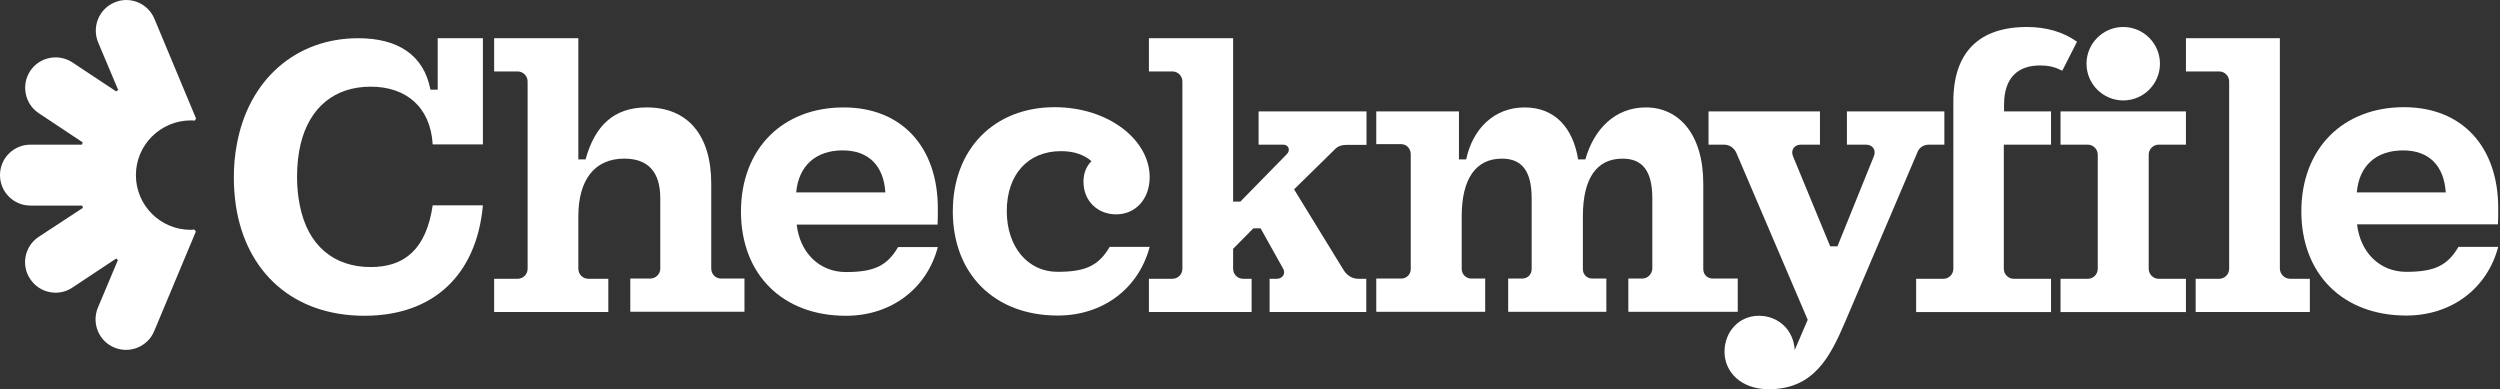
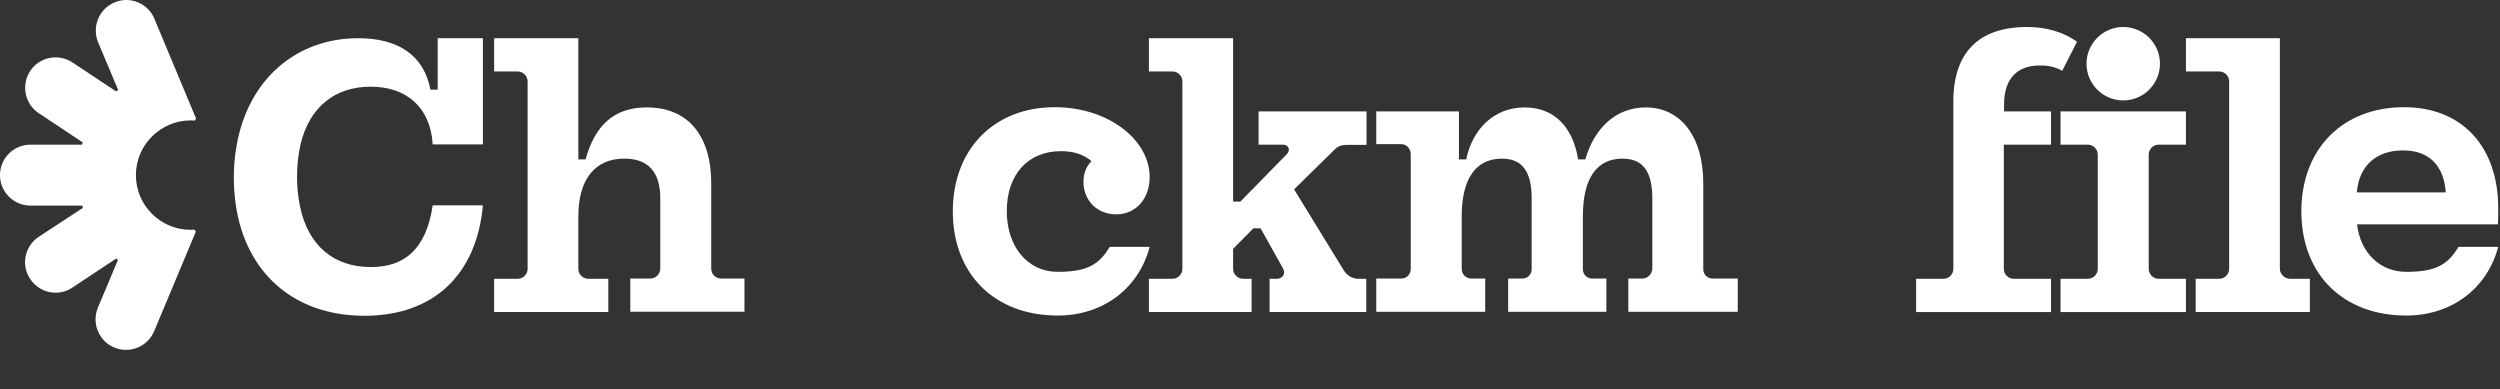
<svg xmlns="http://www.w3.org/2000/svg" width="167" height="26" viewBox="0 0 167 26" fill="none">
  <rect x="0" y="0" width="167" height="26" fill="#333333" stroke="none" />
  <g clip-path="url(#clip0_26_446)">
-     <path d="M62.647 13.918C62.647 9.829 60.244 7.176 56.356 7.176C52.267 7.176 49.497 9.946 49.497 14.135C49.497 18.323 52.267 21.094 56.506 21.094C59.526 21.094 61.913 19.291 62.647 16.504H59.994C59.259 17.756 58.392 18.173 56.506 18.173C54.737 18.173 53.435 16.888 53.218 15.002H62.63C62.647 14.652 62.647 14.352 62.647 13.918ZM53.185 12.85C53.352 11.047 54.52 10.046 56.289 10.046C58.041 10.046 59.026 11.081 59.142 12.85H53.185Z" fill="white" />
    <path d="M74.128 16.489C73.394 17.74 72.526 18.158 70.641 18.158C68.655 18.158 67.253 16.489 67.253 14.102C67.253 11.666 68.655 10.097 70.874 10.097C71.709 10.097 72.393 10.314 72.91 10.765C72.56 11.115 72.376 11.582 72.376 12.133C72.376 13.435 73.327 14.319 74.562 14.319C75.864 14.319 76.798 13.285 76.798 11.833C76.798 9.33 74.028 7.16 70.457 7.16C66.402 7.16 63.648 9.964 63.648 14.119C63.648 18.291 66.418 21.078 70.657 21.078C73.678 21.078 76.064 19.276 76.798 16.489H74.128Z" fill="white" />
    <path d="M12.75 8.043C12.833 8.043 12.917 8.043 13 8.06C13.05 7.993 13.05 7.976 13.1 7.926L10.313 1.251C9.879 0.216 8.678 -0.284 7.643 0.166C6.608 0.6 6.125 1.802 6.558 2.836L7.893 6.007C7.843 6.04 7.81 6.074 7.76 6.107L4.84 4.171C3.905 3.554 2.637 3.804 2.019 4.739C1.402 5.673 1.652 6.941 2.587 7.559L5.524 9.511C5.507 9.561 5.49 9.612 5.474 9.662H2.036C0.918 9.662 0 10.563 0 11.698C0 12.832 0.918 13.733 2.036 13.733H5.49C5.507 13.784 5.524 13.834 5.54 13.884L2.587 15.819C1.652 16.437 1.385 17.705 2.019 18.64C2.637 19.574 3.905 19.841 4.84 19.207L7.76 17.271C7.793 17.305 7.843 17.338 7.877 17.372L6.542 20.542C6.108 21.577 6.592 22.779 7.626 23.212C8.661 23.646 9.863 23.162 10.296 22.128L13.083 15.469C13.033 15.402 13.033 15.386 12.983 15.336C12.9 15.336 12.816 15.352 12.733 15.352C10.714 15.352 9.078 13.717 9.078 11.698C9.078 9.678 10.73 8.043 12.75 8.043Z" fill="white" />
    <path d="M141.832 6.709C143.184 6.709 144.285 5.608 144.285 4.256C144.285 2.904 143.184 1.803 141.832 1.803C140.48 1.803 139.379 2.904 139.379 4.256C139.379 5.608 140.48 6.709 141.832 6.709Z" fill="white" />
    <path d="M47.511 17.939V12.265C47.511 9.028 45.942 7.175 43.205 7.175C40.986 7.175 39.734 8.41 39.117 10.646H38.633V2.553H33.009V4.772H34.578C34.945 4.772 35.245 5.073 35.245 5.44V17.956C35.245 18.323 34.945 18.623 34.578 18.623H33.009V20.843H40.636V18.623H39.3C38.933 18.623 38.633 18.323 38.633 17.956V14.451C38.633 12.015 39.718 10.596 41.703 10.596C43.306 10.596 44.107 11.498 44.107 13.25V17.939C44.107 18.306 43.806 18.607 43.439 18.607H42.104V20.826H49.73V18.607H48.162C47.795 18.607 47.511 18.306 47.511 17.939Z" fill="white" />
    <path d="M84.058 9.662H85.71C86.077 9.662 86.227 10.029 85.96 10.296L82.856 13.467H82.372V2.553H76.748V4.772H78.317C78.684 4.772 78.984 5.073 78.984 5.44V17.956C78.984 18.323 78.684 18.623 78.317 18.623H76.748V20.843H83.607V18.623H83.04C82.673 18.623 82.372 18.323 82.372 17.956V16.621L83.724 15.252H84.208L85.71 17.939C85.91 18.29 85.66 18.623 85.293 18.623H84.809V20.843H91.267V18.623H90.733C90.299 18.623 89.948 18.373 89.732 18.006L86.444 12.649L89.198 9.946C89.398 9.745 89.665 9.679 89.932 9.679H91.284V7.442H84.074V9.662H84.058Z" fill="white" />
    <path d="M29.238 5.99H28.754C28.303 3.637 26.534 2.553 23.931 2.553C19.759 2.553 16.605 5.323 15.82 9.645C15.687 10.346 15.62 11.08 15.62 11.865C15.62 12.499 15.67 13.116 15.754 13.717C16.421 18.173 19.575 21.093 24.348 21.093C28.971 21.093 31.841 18.34 32.258 13.717H28.904C28.47 16.654 27.018 17.839 24.765 17.839C22.312 17.839 20.56 16.421 20.026 13.717C19.909 13.133 19.842 12.515 19.842 11.815C19.842 11.014 19.926 10.296 20.076 9.645C20.677 7.125 22.395 5.79 24.765 5.79C27.102 5.79 28.754 7.125 28.904 9.645H32.258V2.553H29.238V5.99Z" fill="white" />
    <path d="M137.643 9.663H139.462C139.829 9.663 140.13 9.963 140.13 10.33V17.957C140.13 18.324 139.829 18.624 139.462 18.624H137.643V20.844H146.02V18.624H144.201C143.834 18.624 143.534 18.324 143.534 17.957V10.33C143.534 9.963 143.834 9.663 144.201 9.663H146.02V7.443H137.643V9.663Z" fill="white" />
    <path d="M152.295 17.939V2.553H146.021V4.772H148.24C148.607 4.772 148.908 5.073 148.908 5.44V17.956C148.908 18.323 148.607 18.623 148.24 18.623H146.671V20.843H154.298V18.623H152.963C152.596 18.607 152.295 18.306 152.295 17.939Z" fill="white" />
    <path d="M160.739 18.158C158.971 18.158 157.669 16.873 157.452 14.987H166.864C166.881 14.636 166.881 14.353 166.881 13.902C166.881 9.814 164.478 7.16 160.589 7.16C156.501 7.16 153.73 9.93 153.73 14.119C153.73 18.308 156.501 21.078 160.739 21.078C163.76 21.078 166.146 19.276 166.881 16.489H164.227C163.493 17.74 162.625 18.158 160.739 18.158ZM160.523 10.047C162.275 10.047 163.259 11.082 163.376 12.851H157.435C157.585 11.065 158.737 10.047 160.523 10.047Z" fill="white" />
-     <path d="M128.849 9.663H129.883V7.443H123.375V9.663H124.66C125.077 9.663 125.344 10.013 125.177 10.431L122.741 16.455H122.257L119.77 10.431C119.603 10.013 119.87 9.663 120.288 9.663H121.573V7.443H114.13V9.663H115.164C115.531 9.663 115.832 9.88 115.982 10.197L120.755 21.361L119.887 23.381C119.82 22.096 118.852 21.094 117.484 21.094C116.182 21.094 115.198 22.146 115.198 23.497C115.198 24.849 116.299 26 118.151 26C121.172 26 122.257 23.831 123.258 21.495L128.081 10.18C128.181 9.88 128.481 9.663 128.849 9.663Z" fill="white" />
    <path d="M109.707 18.607H108.773V20.827H116.082V18.607H114.413C114.046 18.607 113.779 18.34 113.779 17.973V12.266C113.779 8.978 112.16 7.176 109.941 7.176C107.872 7.176 106.47 8.644 105.902 10.647H105.419C105.068 8.477 103.816 7.176 101.847 7.176C99.778 7.176 98.359 8.644 97.942 10.647H97.458V7.443H91.935V9.629H93.603C93.954 9.629 94.237 9.929 94.237 10.296V17.973C94.237 18.323 93.971 18.607 93.603 18.607H91.935V20.827H99.211V18.607H98.276C97.926 18.607 97.642 18.307 97.642 17.973V14.452C97.642 11.949 98.576 10.597 100.329 10.597C101.68 10.597 102.315 11.448 102.315 13.25V17.973C102.315 18.34 102.048 18.607 101.68 18.607H100.746V20.827H107.304V18.607H106.37C106.003 18.607 105.736 18.34 105.736 17.973V14.452C105.736 11.915 106.653 10.597 108.389 10.597C109.741 10.597 110.375 11.448 110.375 13.25V17.973C110.342 18.307 110.074 18.607 109.707 18.607Z" fill="white" />
    <path d="M133.872 6.976C133.872 5.14 134.856 4.373 136.258 4.373C136.876 4.373 137.259 4.473 137.76 4.723L138.745 2.787C137.81 2.12 136.659 1.803 135.407 1.803C132.186 1.803 130.484 3.505 130.484 6.776V17.957C130.484 18.324 130.184 18.624 129.817 18.624H127.998V20.844H137.009V18.624H134.523C134.155 18.624 133.855 18.324 133.855 17.957V9.663H137.009V7.443H133.872V6.976Z" fill="white" />
  </g>
  <defs>
    <clipPath id="clip0_26_446">
      <rect width="167" height="26" fill="white" />
    </clipPath>
  </defs>
</svg>